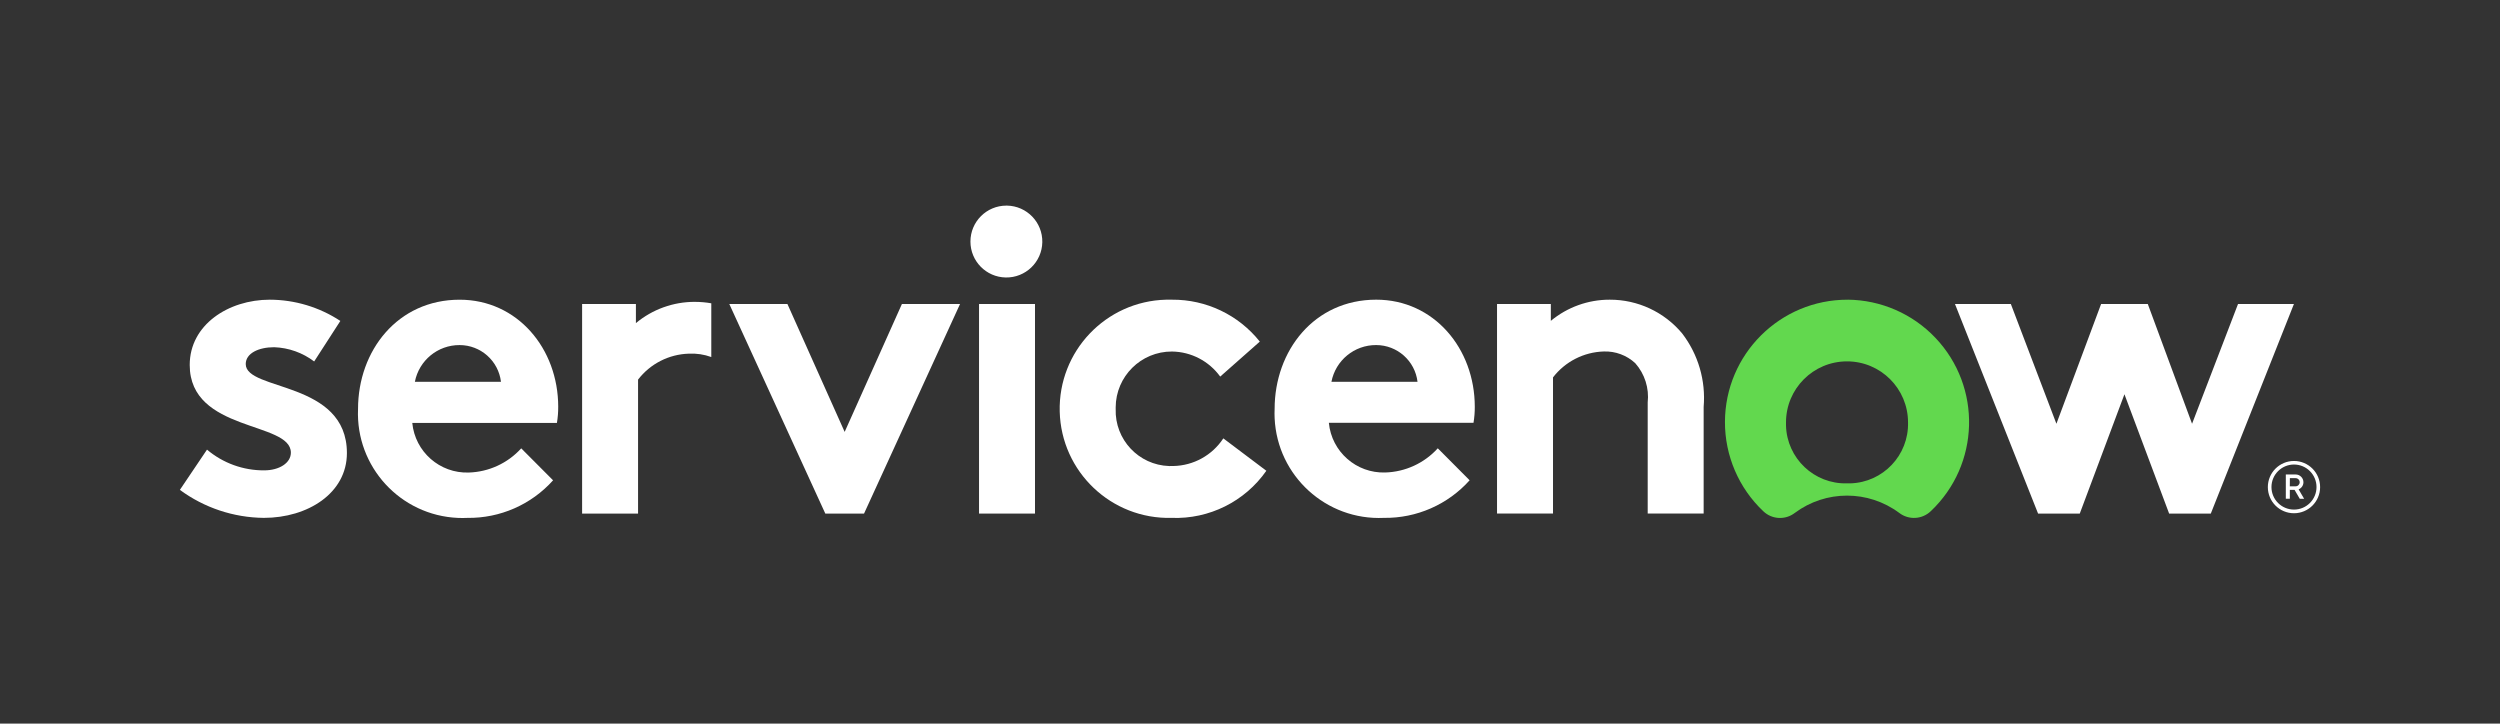
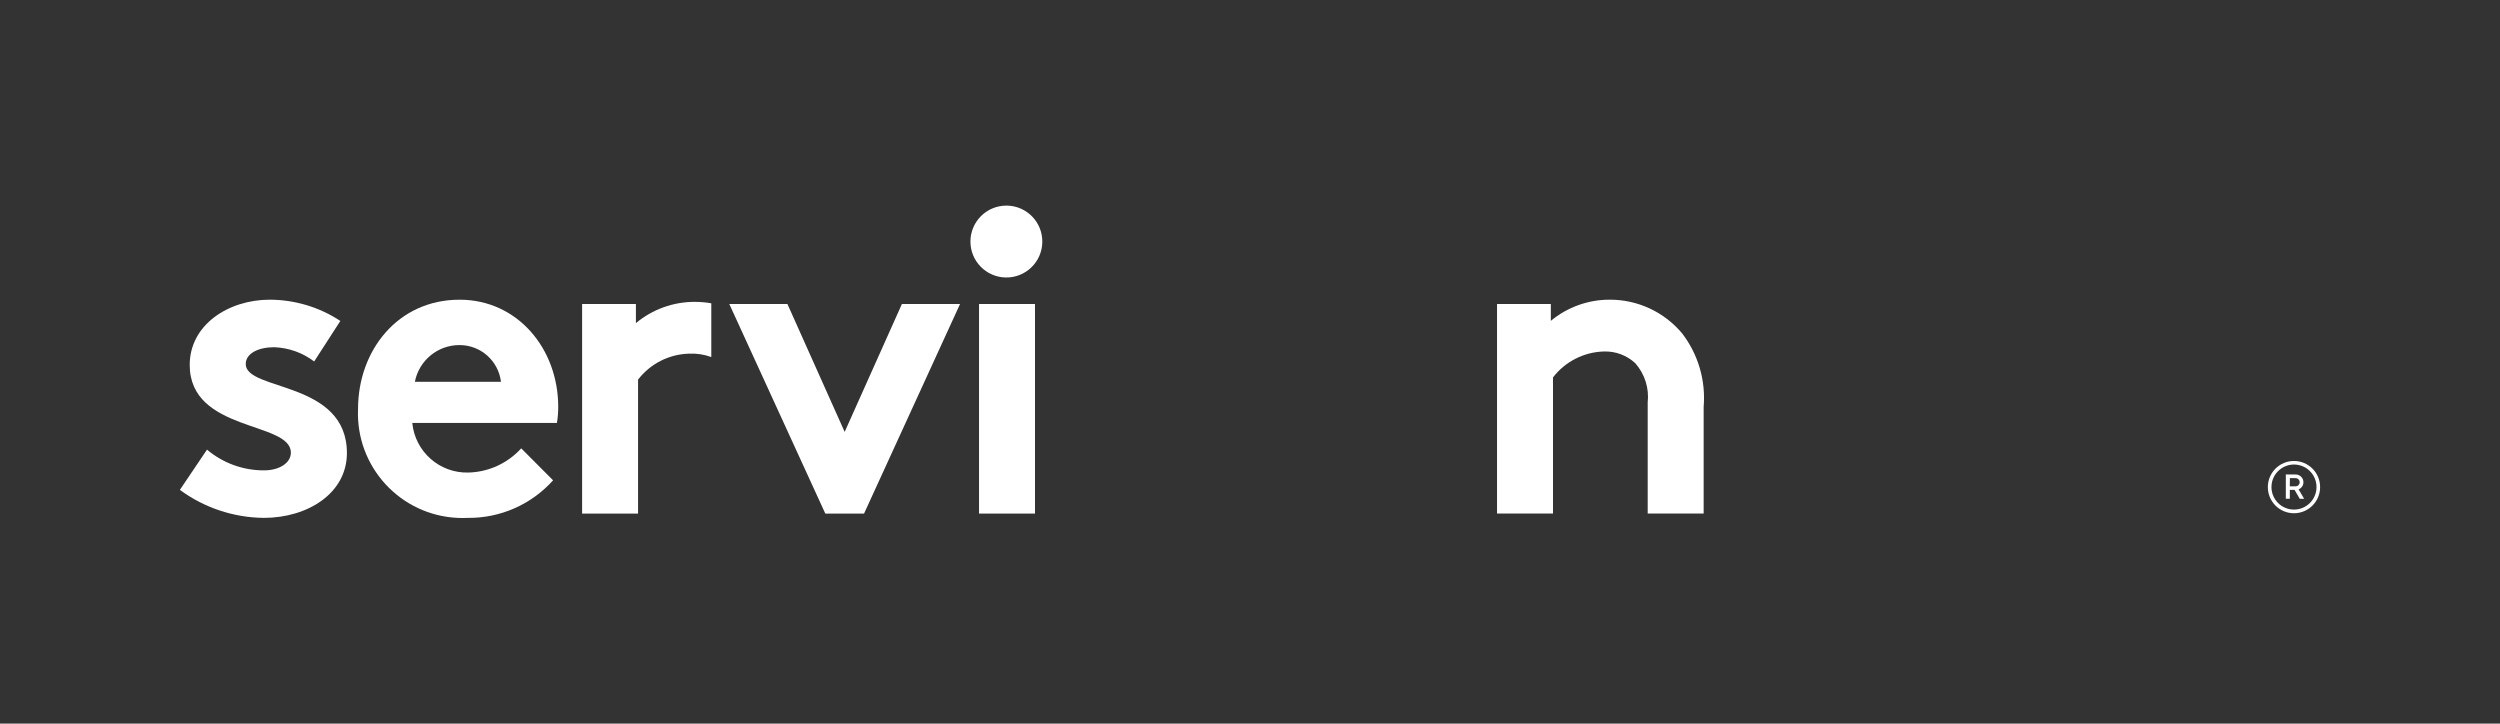
<svg xmlns="http://www.w3.org/2000/svg" id="Layer_1" viewBox="0 0 1868.95 540.96">
  <rect x="0" y="0" width="1868.95" height="540.96" fill="#333333" stroke="none" />
  <path d="M519.48,225.66c-16.1-.04-31.71,5.58-44.09,15.88v-14.27h-40.22v156.67h41.83v-100.15c9.1-11.84,23.05-18.96,37.97-19.4,5.71-.29,11.41,.56,16.78,2.52v-40.17c-4.05-.71-8.16-1.07-12.27-1.07" style="fill:#fff; fill-rule:evenodd;" />
  <path d="M154.75,336.13c11.94,10.1,27.11,15.6,42.75,15.5,11.26,0,19.95-5.5,19.95-13.24,0-23.58-75.62-15.18-75.62-65.58,0-30.03,28.96-48.77,59.85-48.77,18.76,.05,37.09,5.57,52.76,15.88l-19.57,30.3c-8.64-6.55-19.09-10.27-29.92-10.65-11.58,0-21.24,4.52-21.24,12.59,0,20.35,75.63,12.27,75.63,66.54,0,30.05-29.31,48.45-62.11,48.45-22.6-.22-44.55-7.54-62.75-20.93l20.27-30.09Z" style="fill:#fff; fill-rule:evenodd;" />
  <path d="M417.31,304.15c0-43.6-30.53-80.1-73.7-80.1-46.34,0-75.95,38.11-75.95,81.72-1.83,43.13,31.65,79.58,74.79,81.41,2.33,.1,4.66,.09,6.98-.02,24.4,.32,47.75-9.92,64.04-28.09l-23.82-23.9c-10.08,11.12-24.25,17.65-39.25,18.09-21.65,.7-40.12-15.54-42.19-37.11h108.13c.67-3.97,.99-7.98,.96-12.01Zm-107.16-18.72c3.1-16.01,17.16-27.55,33.47-27.46,15.76,.02,29.02,11.81,30.9,27.46h-64.37Z" style="fill:#fff; fill-rule:evenodd;" />
  <polygon points="631.45 322.88 674.25 227.27 717.71 227.27 645.94 383.94 616.98 383.94 545.21 227.27 588.66 227.27 631.45 322.88" style="fill:#fff; fill-rule:evenodd;" />
  <path d="M752.83,153.71c14.84,.27,26.65,12.52,26.38,27.35-.27,14.84-12.52,26.65-27.35,26.38-14.65-.27-26.38-12.21-26.38-26.86,0-14.84,12.03-26.87,26.87-26.87,.16,0,.33,0,.49,0" style="fill:#fff; fill-rule:evenodd;" />
  <rect x="731.91" y="227.27" width="41.83" height="156.67" style="fill:#fff;" />
-   <path d="M946.69,351.95c-16.1,23.01-42.78,36.27-70.84,35.21-45.05,1.14-82.49-34.45-83.63-79.49-1.14-45.05,34.45-82.49,79.49-83.63,1.48-.04,2.97-.03,4.45,0,25.53-.19,49.74,11.36,65.65,31.33l-29.61,26.16c-8.37-11.6-21.74-18.55-36.04-18.74-23.16-.09-42.01,18.6-42.1,41.76,0,.4,0,.81,.01,1.21-.74,22.81,17.14,41.9,39.95,42.64,1.06,.03,2.12,.03,3.18-.02,15.09-.3,29.06-8.03,37.33-20.67l32.16,24.22Z" style="fill:#fff; fill-rule:evenodd;" />
-   <path d="M1098.65,359.06c-16.29,18.17-39.64,28.41-64.04,28.09-43.12,2.01-79.71-31.32-81.72-74.45-.11-2.31-.11-4.63-.01-6.95,0-43.62,29.61-81.72,75.95-81.72,43.11,0,73.69,36.49,73.69,80.1,.03,4.01-.3,8.01-.96,11.96h-108.13c2.05,21.57,20.51,37.83,42.16,37.14,15-.44,29.18-6.97,39.27-18.09l23.8,23.91Zm-38.94-73.64c-1.87-15.65-15.13-27.43-30.89-27.46-16.31-.1-30.37,11.44-33.47,27.46h64.35Z" style="fill:#fff; fill-rule:evenodd;" />
  <path d="M1119.15,383.94V227.27h40.22v12.59c12.39-10.27,27.99-15.87,44.08-15.82,20.87-.06,40.69,9.18,54.07,25.2,12.03,15.67,17.77,35.28,16.09,54.96v79.73h-41.83v-83.05c1.19-10.68-2.2-21.36-9.33-29.4-6.37-5.89-14.81-9.03-23.49-8.72-14.92,.44-28.86,7.55-37.97,19.38v101.79h-41.83Z" style="fill:#fff; fill-rule:evenodd;" />
-   <path d="M1381.33,224.05c-50.59-.11-91.69,40.82-91.79,91.41-.05,25.26,10.33,49.42,28.69,66.77,6.47,6.16,16.46,6.68,23.52,1.22,23.18-17.25,54.92-17.25,78.09,0,7.14,5.47,17.2,4.88,23.66-1.38,36.7-34.82,38.22-92.8,3.39-129.5-17.08-18-40.74-28.3-65.56-28.54m-.54,137.32c-24.52,.66-44.94-18.68-45.61-43.2-.02-.8-.02-1.59,0-2.39,0-25.19,20.42-45.61,45.61-45.61s45.61,20.42,45.61,45.61c.66,24.52-18.69,44.94-43.22,45.59-.8,.02-1.59,.02-2.39,0" style="fill:#62d84e; fill-rule:evenodd;" />
-   <polygon points="1554.79 383.94 1523.63 383.94 1461.5 227.27 1503.27 227.27 1537.33 316.8 1570.74 227.27 1605.65 227.27 1638.74 316.8 1673.1 227.27 1714.89 227.27 1652.75 383.94 1621.6 383.94 1588.19 294.73 1554.79 383.94" style="fill:#fff; fill-rule:evenodd;" />
  <path d="M1715.36,366.23h-3.53v6.63h-3v-18.15h7.33c3.21-.01,5.82,2.58,5.84,5.79v.05c-.02,2.33-1.44,4.41-3.6,5.28l4.13,7.07h-3.27l-3.88-6.67Zm-3.53-2.67h4.32c1.69,0,3.05-1.37,3.05-3.05s-1.37-3.05-3.05-3.05h-4.29l-.04,6.11Z" style="fill:#fff;" />
  <path d="M1714.93,347.27c9.3,0,16.85,7.53,16.85,16.83s-7.53,16.85-16.83,16.85c-9.3,0-16.85-7.53-16.85-16.83h0c.01-9.3,7.54-16.83,16.83-16.85m0-2.66c-10.79,0-19.54,8.75-19.54,19.54s8.75,19.54,19.54,19.54c10.79,0,19.54-8.75,19.54-19.54s-8.75-19.54-19.54-19.54h0Z" style="fill:#fff;" />
</svg>